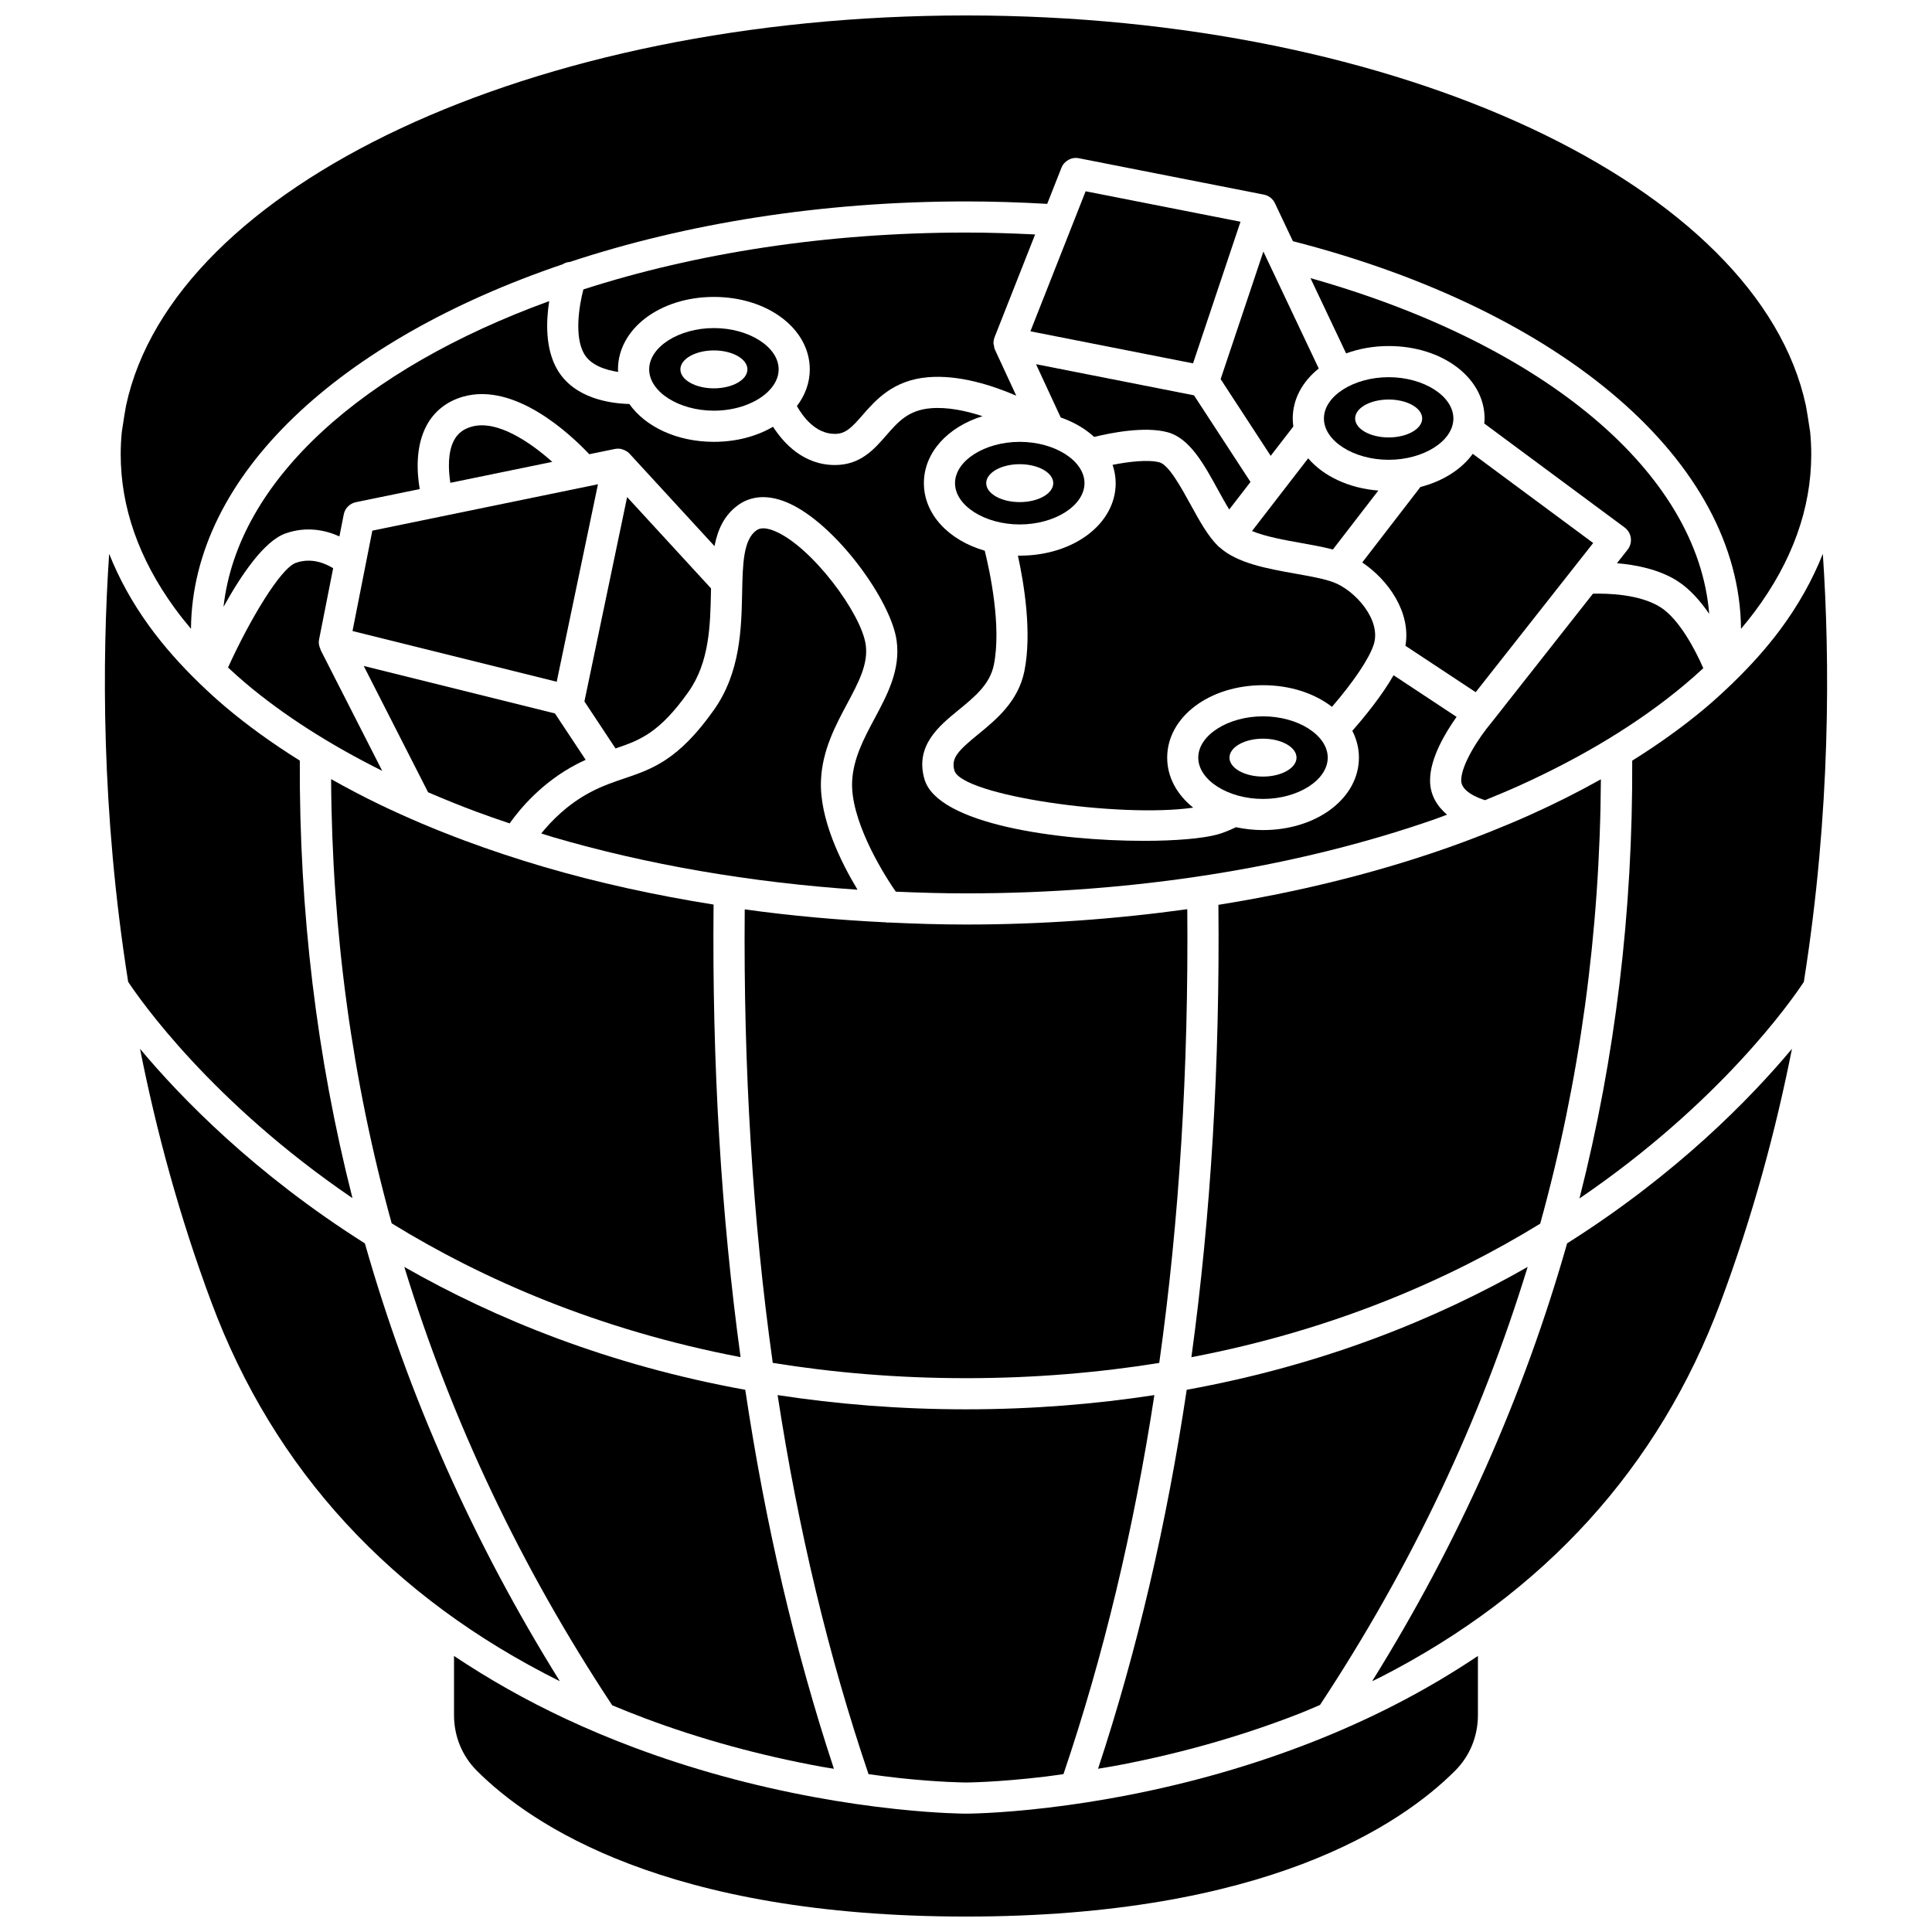
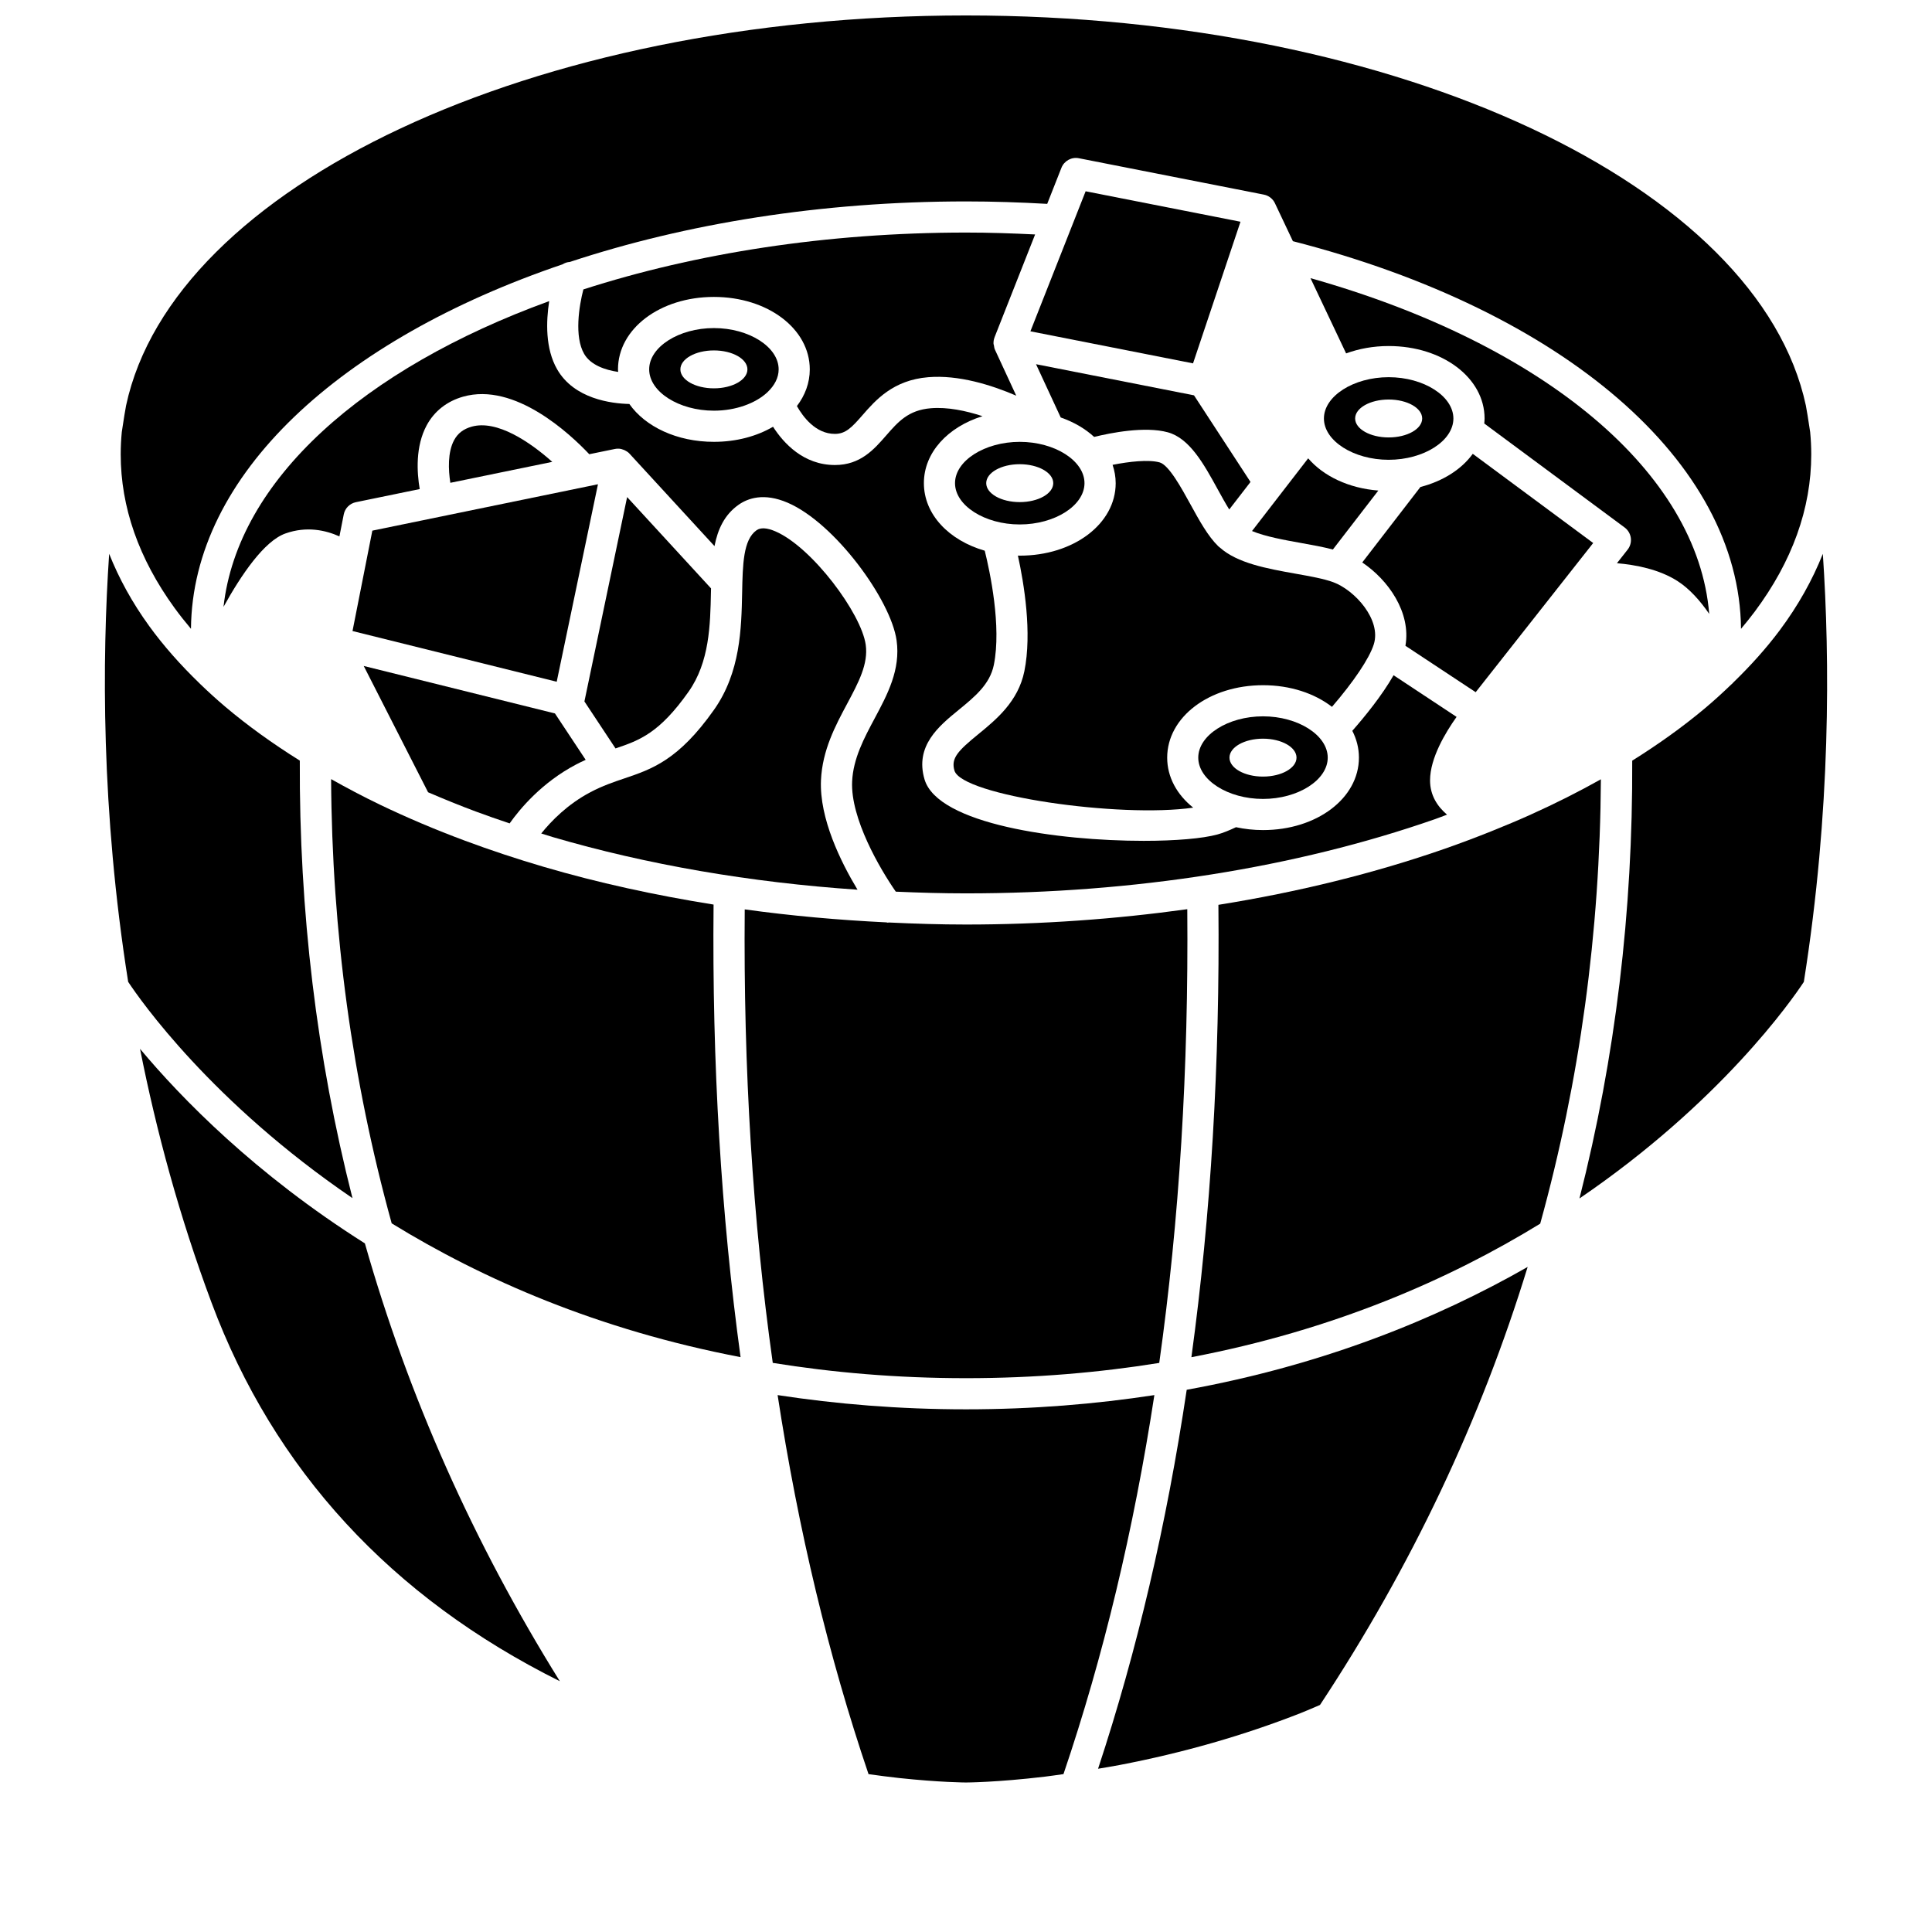
<svg xmlns="http://www.w3.org/2000/svg" width="800px" height="800px" version="1.1" viewBox="144 144 512 512">
  <defs>
    <clipPath id="b">
      <path d="m175 148.09h449v162.91h-449z" />
    </clipPath>
    <clipPath id="a">
-       <path d="m264 582h272v69.902h-272z" />
-     </clipPath>
+       </clipPath>
  </defs>
  <path d="m417.07 231.8 43.098 8.496 12.574-37.531-41.039-8.074z" />
  <path d="m298.6 220.7c-1.145 4.406-2.441 12.496 0.199 17.07 1.723 2.992 5.621 4.293 9.02 4.793-0.008-0.227-0.047-0.445-0.047-0.672 0-10.77 11.164-19.203 25.414-19.203s25.414 8.434 25.414 19.203c0 3.57-1.25 6.879-3.414 9.719 1.598 2.82 4.938 7.375 10.07 7.375 2.856 0 4.477-1.711 7.328-4.984 3.414-3.918 8.09-9.285 17.41-10.039 8.027-0.664 16.688 2.043 23.32 4.894l-5.656-12.219c-0.156-0.34-0.191-0.699-0.25-1.051-0.027-0.164-0.105-0.316-0.117-0.484-0.027-0.574 0.062-1.145 0.266-1.672 0.004-0.016 0-0.031 0.008-0.047l10.75-27.25c-6.082-0.301-12.211-0.504-18.324-0.504-37.051 0.004-71.742 5.512-101.39 15.07z" />
-   <path d="m467.48 244.47 13.266 20.328 6-7.769c-0.098-0.699-0.156-1.402-0.156-2.125 0-5.191 2.609-9.824 6.891-13.246l-14.672-30.996z" />
  <path d="m316.04 241.89c0 5.934 7.856 10.945 17.156 10.945 5.785 0 11-1.941 14.129-4.836 0.043-0.047 0.082-0.086 0.129-0.129 1.816-1.734 2.898-3.789 2.898-5.981 0-5.934-7.856-10.945-17.156-10.945-9.305 0-17.156 5.008-17.156 10.945zm26.035 0c0 2.769-3.977 5.023-8.883 5.023s-8.883-2.246-8.883-5.023c0-2.773 3.977-5.023 8.883-5.023s8.883 2.25 8.883 5.023z" />
  <path d="m268.99 257.07c-2.18 0.621-3.652 1.746-4.637 3.551-1.742 3.203-1.547 7.875-1.008 11.328l27.012-5.551c-5.918-5.277-14.664-11.219-21.367-9.328z" />
  <path d="m490.68 265.46-14.883 19.27c3.523 1.465 8.629 2.387 12.98 3.164 3.012 0.535 5.891 1.059 8.445 1.734l12.047-15.625c-7.875-0.617-14.562-3.844-18.59-8.543z" />
  <path d="m326.47 327.32c5.562-7.879 5.762-17.711 5.938-26.383 0.008-0.34 0.016-0.668 0.023-1.008l-22.238-24.199-11.316 54.16 8.242 12.453c6.441-2.176 11.629-4.086 19.352-15.023z" />
  <path d="m237.42 311.23 54.113 13.438 10.934-52.336-59.793 12.293z" />
  <path d="m535.07 327.44 31.141-39.535-31.914-23.637c-2.977 4.109-7.891 7.246-13.871 8.789l-15.418 20.004c6.894 4.617 12.988 13.246 11.445 22.078z" />
  <path d="m508.07 314.75c2.043-6.492-5.004-14.344-10.754-16.465-2.477-0.918-6.129-1.566-9.992-2.254-7.598-1.355-15.418-2.777-20.035-6.918-0.02-0.016-0.047-0.02-0.066-0.031-0.02-0.016-0.031-0.047-0.055-0.062-0.094-0.086-0.207-0.156-0.297-0.242-2.754-2.672-5.004-6.773-7.387-11.113-2.426-4.418-5.75-10.469-8.184-11.129-2.93-0.797-8.062-0.219-12.453 0.652 0.516 1.551 0.82 3.172 0.82 4.863 0 10.77-11.164 19.203-25.414 19.203-0.168 0-0.332-0.016-0.5-0.016 1.629 7.422 3.777 20.445 1.715 30.637-1.633 8.047-7.504 12.848-12.219 16.703-5.352 4.379-7.285 6.34-6.312 9.633 1.945 6.613 43.727 12.641 63.27 9.824-4.281-3.422-6.891-8.059-6.891-13.246 0-10.77 11.164-19.203 25.414-19.203 7.238 0 13.668 2.184 18.258 5.734 5.754-6.676 9.906-12.836 11.082-16.57z" />
  <path d="m203.23 304.83c4.723-8.543 10.801-17.465 16.406-19.453 5.648-2.008 10.695-0.855 14.312 0.773l1.148-5.82c0.32-1.633 1.59-2.91 3.223-3.246l16.91-3.477c-0.754-4.438-1.172-11.32 1.855-16.91 2.027-3.742 5.363-6.363 9.648-7.578 13.719-3.898 28.398 9.926 33.43 15.254l6.797-1.395c0.336-0.07 0.668-0.094 1.004-0.078h0.008c0.477 0.02 0.93 0.148 1.363 0.328 0.102 0.043 0.199 0.082 0.297 0.133 0.391 0.199 0.77 0.434 1.086 0.75 0.023 0.023 0.043 0.059 0.062 0.082 0.016 0.016 0.039 0.02 0.055 0.039l22.512 24.492c0.863-4.422 2.598-8.258 6.332-10.918 2.473-1.762 6.742-3.297 13.051-0.586 12.539 5.387 27.367 25.777 28.875 36.496 1.09 7.754-2.422 14.324-5.82 20.676-2.797 5.227-5.688 10.637-5.965 16.719-0.445 9.781 7.363 23.141 11.574 29.188 6.184 0.27 12.379 0.453 18.605 0.453 44.418 0 87.379-6.793 124.23-19.648 1.102-0.383 2.156-0.812 3.246-1.211-2.566-2.184-4.5-5.141-4.5-9.086 0-5.91 4.098-12.699 7.031-16.824l-16.699-11.039c-3.082 5.398-7.664 11.012-10.934 14.73 1.125 2.188 1.754 4.578 1.754 7.102 0 10.77-11.164 19.203-25.414 19.203-2.504 0-4.898-0.273-7.164-0.762-1.727 0.82-3.394 1.508-4.918 1.926-3.902 1.074-11.082 1.688-19.555 1.688-22.652 0-54.582-4.406-58.074-16.309-2.602-8.863 3.836-14.129 9.012-18.355 4.273-3.492 8.312-6.793 9.359-11.949 2.074-10.238-1.035-24.742-2.406-30.277-9.523-2.75-16.129-9.629-16.129-17.906 0-8.105 6.328-14.887 15.535-17.746-4.449-1.457-9.273-2.461-13.695-2.102-5.965 0.484-8.691 3.613-11.848 7.231-3.195 3.664-6.812 7.816-13.559 7.816-8.332 0-13.609-5.785-16.41-10.141-4.289 2.508-9.695 3.996-15.66 3.996-9.828 0-18.184-4.012-22.422-10.031-4.769-0.117-14.605-1.328-19.125-9.172-3.168-5.496-2.953-12.691-2.113-18.09-49.215 17.891-82.559 47.363-86.312 81.035z" />
  <g clip-path="url(#b)">
    <path d="m194.61 310.65c0.344-40.848 39.703-76.668 98.465-96.598 0.586-0.363 1.23-0.598 1.934-0.633 30.746-10.176 66.652-16.039 104.99-16.039 7.18 0 14.395 0.242 21.52 0.648l3.769-9.555c0.73-1.855 2.691-2.93 4.637-2.535l48.957 9.629c0.184 0.031 0.359 0.078 0.535 0.137h0.004c0.039 0.008 0.074 0.02 0.105 0.039h0.004c0.965 0.344 1.727 1.016 2.199 1.848v0.004c0.051 0.086 0.098 0.176 0.145 0.273l4.758 10.051c71.914 18.449 118.37 58.598 118.75 102.73 1.262-1.5 2.484-3.008 3.621-4.531 9.949-13.332 14.996-27.355 14.996-41.688 0-1.996-0.098-3.977-0.289-5.945-0.52-3.539-0.934-5.922-1.137-7.019-12.457-58.07-107.5-103.37-222.58-103.37-115.07 0-210.12 45.301-222.58 103.36-0.203 1.098-0.617 3.481-1.137 7.019-0.191 1.969-0.289 3.953-0.289 5.945 0 13.949 4.785 27.621 14.227 40.641 1.363 1.879 2.844 3.738 4.398 5.586z" />
  </g>
  <path d="m461.55 344.78c0 5.934 7.856 10.945 17.156 10.945 9.301 0 17.156-5.012 17.156-10.945 0-5.93-7.856-10.945-17.156-10.945-9.301 0.004-17.156 5.016-17.156 10.945zm26.039 0c0 2.769-3.977 5.023-8.883 5.023s-8.883-2.246-8.883-5.023c0-2.773 3.977-5.023 8.883-5.023 4.906 0.004 8.883 2.254 8.883 5.023z" />
  <path d="m453.46 258.56c5.82 1.582 9.598 8.465 13.25 15.121 1.012 1.84 2.039 3.703 3.051 5.34l5.637-7.297-14.977-22.957-41.863-8.25 6.543 14.117c3.457 1.207 6.481 2.961 8.855 5.152 4.426-1.082 13.445-2.875 19.504-1.227z" />
  <path d="m512.01 243.96c-9.301 0-17.156 5.012-17.156 10.945 0 5.93 7.856 10.945 17.156 10.945 9.301 0 17.156-5.012 17.156-10.945-0.004-5.93-7.856-10.945-17.156-10.945zm0 15.965c-4.906 0-8.883-2.246-8.883-5.023 0-2.769 3.977-5.023 8.883-5.023s8.883 2.246 8.883 5.023-3.977 5.023-8.883 5.023z" />
  <path d="m397.09 272.04c0 5.934 7.856 10.945 17.156 10.945 9.301 0 17.156-5.012 17.156-10.945 0-5.93-7.856-10.945-17.156-10.945-9.301 0.004-17.156 5.012-17.156 10.945zm26.035 0c0 2.769-3.977 5.023-8.883 5.023s-8.883-2.246-8.883-5.023c0-2.773 3.977-5.023 8.883-5.023 4.906 0.004 8.883 2.25 8.883 5.023z" />
  <path d="m371.25 379.78c-4.379-7.262-10.145-18.859-9.68-29.047 0.363-7.953 3.852-14.477 6.934-20.234 3.023-5.656 5.637-10.547 4.922-15.633-1.168-8.309-14.223-25.879-23.957-30.059-2.234-0.957-3.914-1.051-4.992-0.277-3.519 2.512-3.652 9.035-3.805 16.59-0.191 9.371-0.43 21.031-7.449 30.977-9.43 13.352-16.422 15.715-23.832 18.215-2.793 0.945-5.684 1.922-8.887 3.606-6.098 3.207-10.426 7.676-13.07 10.961 1.031 0.312 2.035 0.656 3.078 0.961 24.914 7.301 52.402 12.027 80.738 13.941z" />
  <path d="m491.29 217.71 9.445 19.945c3.387-1.238 7.199-1.953 11.281-1.953 14.25 0 25.414 8.434 25.414 19.203 0 0.449-0.051 0.887-0.086 1.328l37.203 27.559c0.895 0.664 1.488 1.664 1.637 2.769 0.148 1.105-0.16 2.227-0.852 3.102l-2.828 3.594c4.992 0.426 11.184 1.617 16.02 4.707 3.281 2.098 6.113 5.336 8.434 8.723-3.023-37.371-43.543-71.465-105.67-88.977z" />
  <path d="m237.41 461.52c-9.488-37.301-14.141-76.016-13.957-115.95-7.203-4.504-13.828-9.266-19.766-14.285-2.293-1.938-4.457-3.922-6.547-5.93-0.082-0.066-0.145-0.148-0.219-0.219-5.09-4.914-9.602-10.008-13.387-15.234-4.519-6.231-8.016-12.629-10.605-19.141-1.883 27.895-2.156 68.109 5.039 113.44 3.219 4.867 22.09 31.871 59.441 57.316z" />
-   <path d="m595.39 321.08c-2.117-4.883-6.387-12.996-11.32-16.141-5.523-3.531-14.258-3.703-17.926-3.602l-26.938 34.207c-0.016 0.02-0.043 0.023-0.055 0.047-0.016 0.02-0.02 0.051-0.039 0.07-3.047 3.609-7.883 10.91-7.883 15.164 0 2.867 4.219 4.566 6.305 5.231 2.981-1.215 5.945-2.441 8.789-3.723 17.195-7.746 32-16.762 44.004-26.793 1.762-1.473 3.438-2.957 5.062-4.461z" />
  <path d="m240.7 473.51c-29.113-18.391-48.652-38.473-59.59-51.559 4.312 21.762 10.422 44.422 18.945 67.25 16.574 44.398 47.645 78.102 92.309 100.34-22.918-36.805-40.156-75.562-51.664-116.03z" />
  <g clip-path="url(#a)">
    <path d="m491.85 605.62c-15.598 6.133-32.297 10.93-49.637 14.254-6.793 1.301-13.652 2.367-20.383 3.168-13.266 1.578-21.492 1.594-21.832 1.594-0.289 0-7.238-0.012-18.652-1.234-6.992-0.746-14.145-1.789-21.258-3.098-16.738-3.066-32.938-7.519-48.152-13.23-6.156-2.309-12.219-4.856-18.023-7.57-10.578-4.945-20.418-10.531-29.594-16.66v15.66c0 5.606 2.137 10.832 6.008 14.715 14.41 14.453 50.418 38.688 129.67 38.688s115.26-24.238 129.66-38.688c3.875-3.883 6.008-9.109 6.008-14.715v-15.66c-6.961 4.656-14.301 9.008-22.078 12.984-6.914 3.547-14.23 6.844-21.738 9.793z" />
  </g>
  <path d="m627.07 290.77c-2.746 6.91-6.519 13.691-11.438 20.281-3.551 4.754-7.723 9.391-12.355 13.883-0.09 0.098-0.164 0.203-0.266 0.293-0.07 0.062-0.137 0.117-0.207 0.168-2.285 2.191-4.644 4.359-7.172 6.473-5.766 4.816-12.156 9.387-19.078 13.715 0.184 39.953-4.477 78.695-13.98 116.02 37.395-25.465 56.246-52.508 59.461-57.383 7.191-45.332 6.918-85.547 5.035-113.45z" />
  <path d="m568.25 350.52c-5.844 3.277-12.02 6.398-18.531 9.328-3.367 1.52-6.852 2.981-10.398 4.402-0.051 0.016-0.09 0.043-0.141 0.059-3.992 1.598-8.074 3.137-12.234 4.594-18.691 6.519-38.906 11.504-60.055 14.887 0.41 42.09-1.992 82.125-7.156 119.88 37.754-7.203 68.379-20.613 92.438-35.391 10.465-37.816 15.844-77.137 16.078-117.76z" />
-   <path d="m559.3 473.51c-11.508 40.465-28.742 79.223-51.664 116.02 0.723-0.359 1.488-0.691 2.199-1.059 43.508-22.27 73.824-55.672 90.109-99.281 8.523-22.828 14.637-45.488 18.945-67.246-10.941 13.094-30.477 33.172-59.59 51.562z" />
+   <path d="m559.3 473.51z" />
  <path d="m340.26 503.66c-5.168-37.773-7.566-77.828-7.156-119.94-15.574-2.484-30.672-5.789-44.922-9.973-7.172-2.106-14.211-4.438-20.914-6.934-7.867-2.922-15.484-6.156-22.652-9.602-4.473-2.152-8.734-4.414-12.871-6.738 0.227 40.613 5.602 79.926 16.059 117.73 24.074 14.797 54.707 28.234 92.457 35.453z" />
-   <path d="m245.29 348.28-16.363-32.113 0.051-0.023c-0.406-0.797-0.605-1.711-0.422-2.652l3.734-18.91c-2.082-1.281-5.766-2.875-9.887-1.422-4.07 1.445-12.211 15.074-17.973 27.734 1.484 1.375 2.988 2.746 4.578 4.09 10.109 8.543 22.348 16.348 36.281 23.297z" />
  <path d="m270.15 359.08c2.902 1.082 5.894 2.117 8.906 3.129 2.762-3.906 8.57-10.852 17.602-15.605 0.875-0.461 1.723-0.867 2.551-1.242l-8.141-12.293-50.676-12.582 17.055 33.473c4.148 1.781 8.367 3.508 12.703 5.121z" />
  <path d="m400 509.23c18.312 0 35.336-1.492 51.211-4.043 5.316-37.797 7.793-77.965 7.43-120.24-19.008 2.633-38.664 4.062-58.641 4.062-6.844 0-13.656-0.219-20.445-0.539-0.098 0.008-0.199 0.047-0.297 0.047-0.121 0-0.227-0.07-0.348-0.078-12.695-0.617-25.266-1.738-37.551-3.441-0.359 42.25 2.113 82.398 7.43 120.18 15.875 2.559 32.902 4.051 51.211 4.051z" />
-   <path d="m314.84 599.34c14.754 5.539 30.48 9.855 46.738 12.84 1.141 0.211 2.281 0.367 3.418 0.562-10.324-31.258-18.168-64.797-23.492-100.43-36.199-6.57-66.16-18.75-90.355-32.559 12.445 40.598 30.816 79.422 55.094 116.17 2.836 1.184 5.707 2.324 8.598 3.414z" />
  <path d="m382.22 615.19c10.93 1.168 17.707 1.188 17.777 1.188 0.078 0 8.121-0.023 20.855-1.539 1.648-0.195 3.32-0.453 4.981-0.684 10.578-31.176 18.609-64.73 24.086-100.44-15.555 2.375-32.141 3.769-49.922 3.769s-34.371-1.395-49.922-3.769c5.481 35.711 13.512 69.273 24.094 100.45 2.691 0.375 5.391 0.738 8.051 1.023z" />
  <path d="m488.83 597.93c1.688-0.664 3.32-1.402 4.984-2.102 24.25-36.73 42.598-75.512 55.031-116.08-24.195 13.812-54.156 25.988-90.355 32.559-5.328 35.633-13.168 69.176-23.492 100.43 1.887-0.32 3.777-0.621 5.66-0.984 16.844-3.219 33.051-7.875 48.172-13.82z" />
</svg>